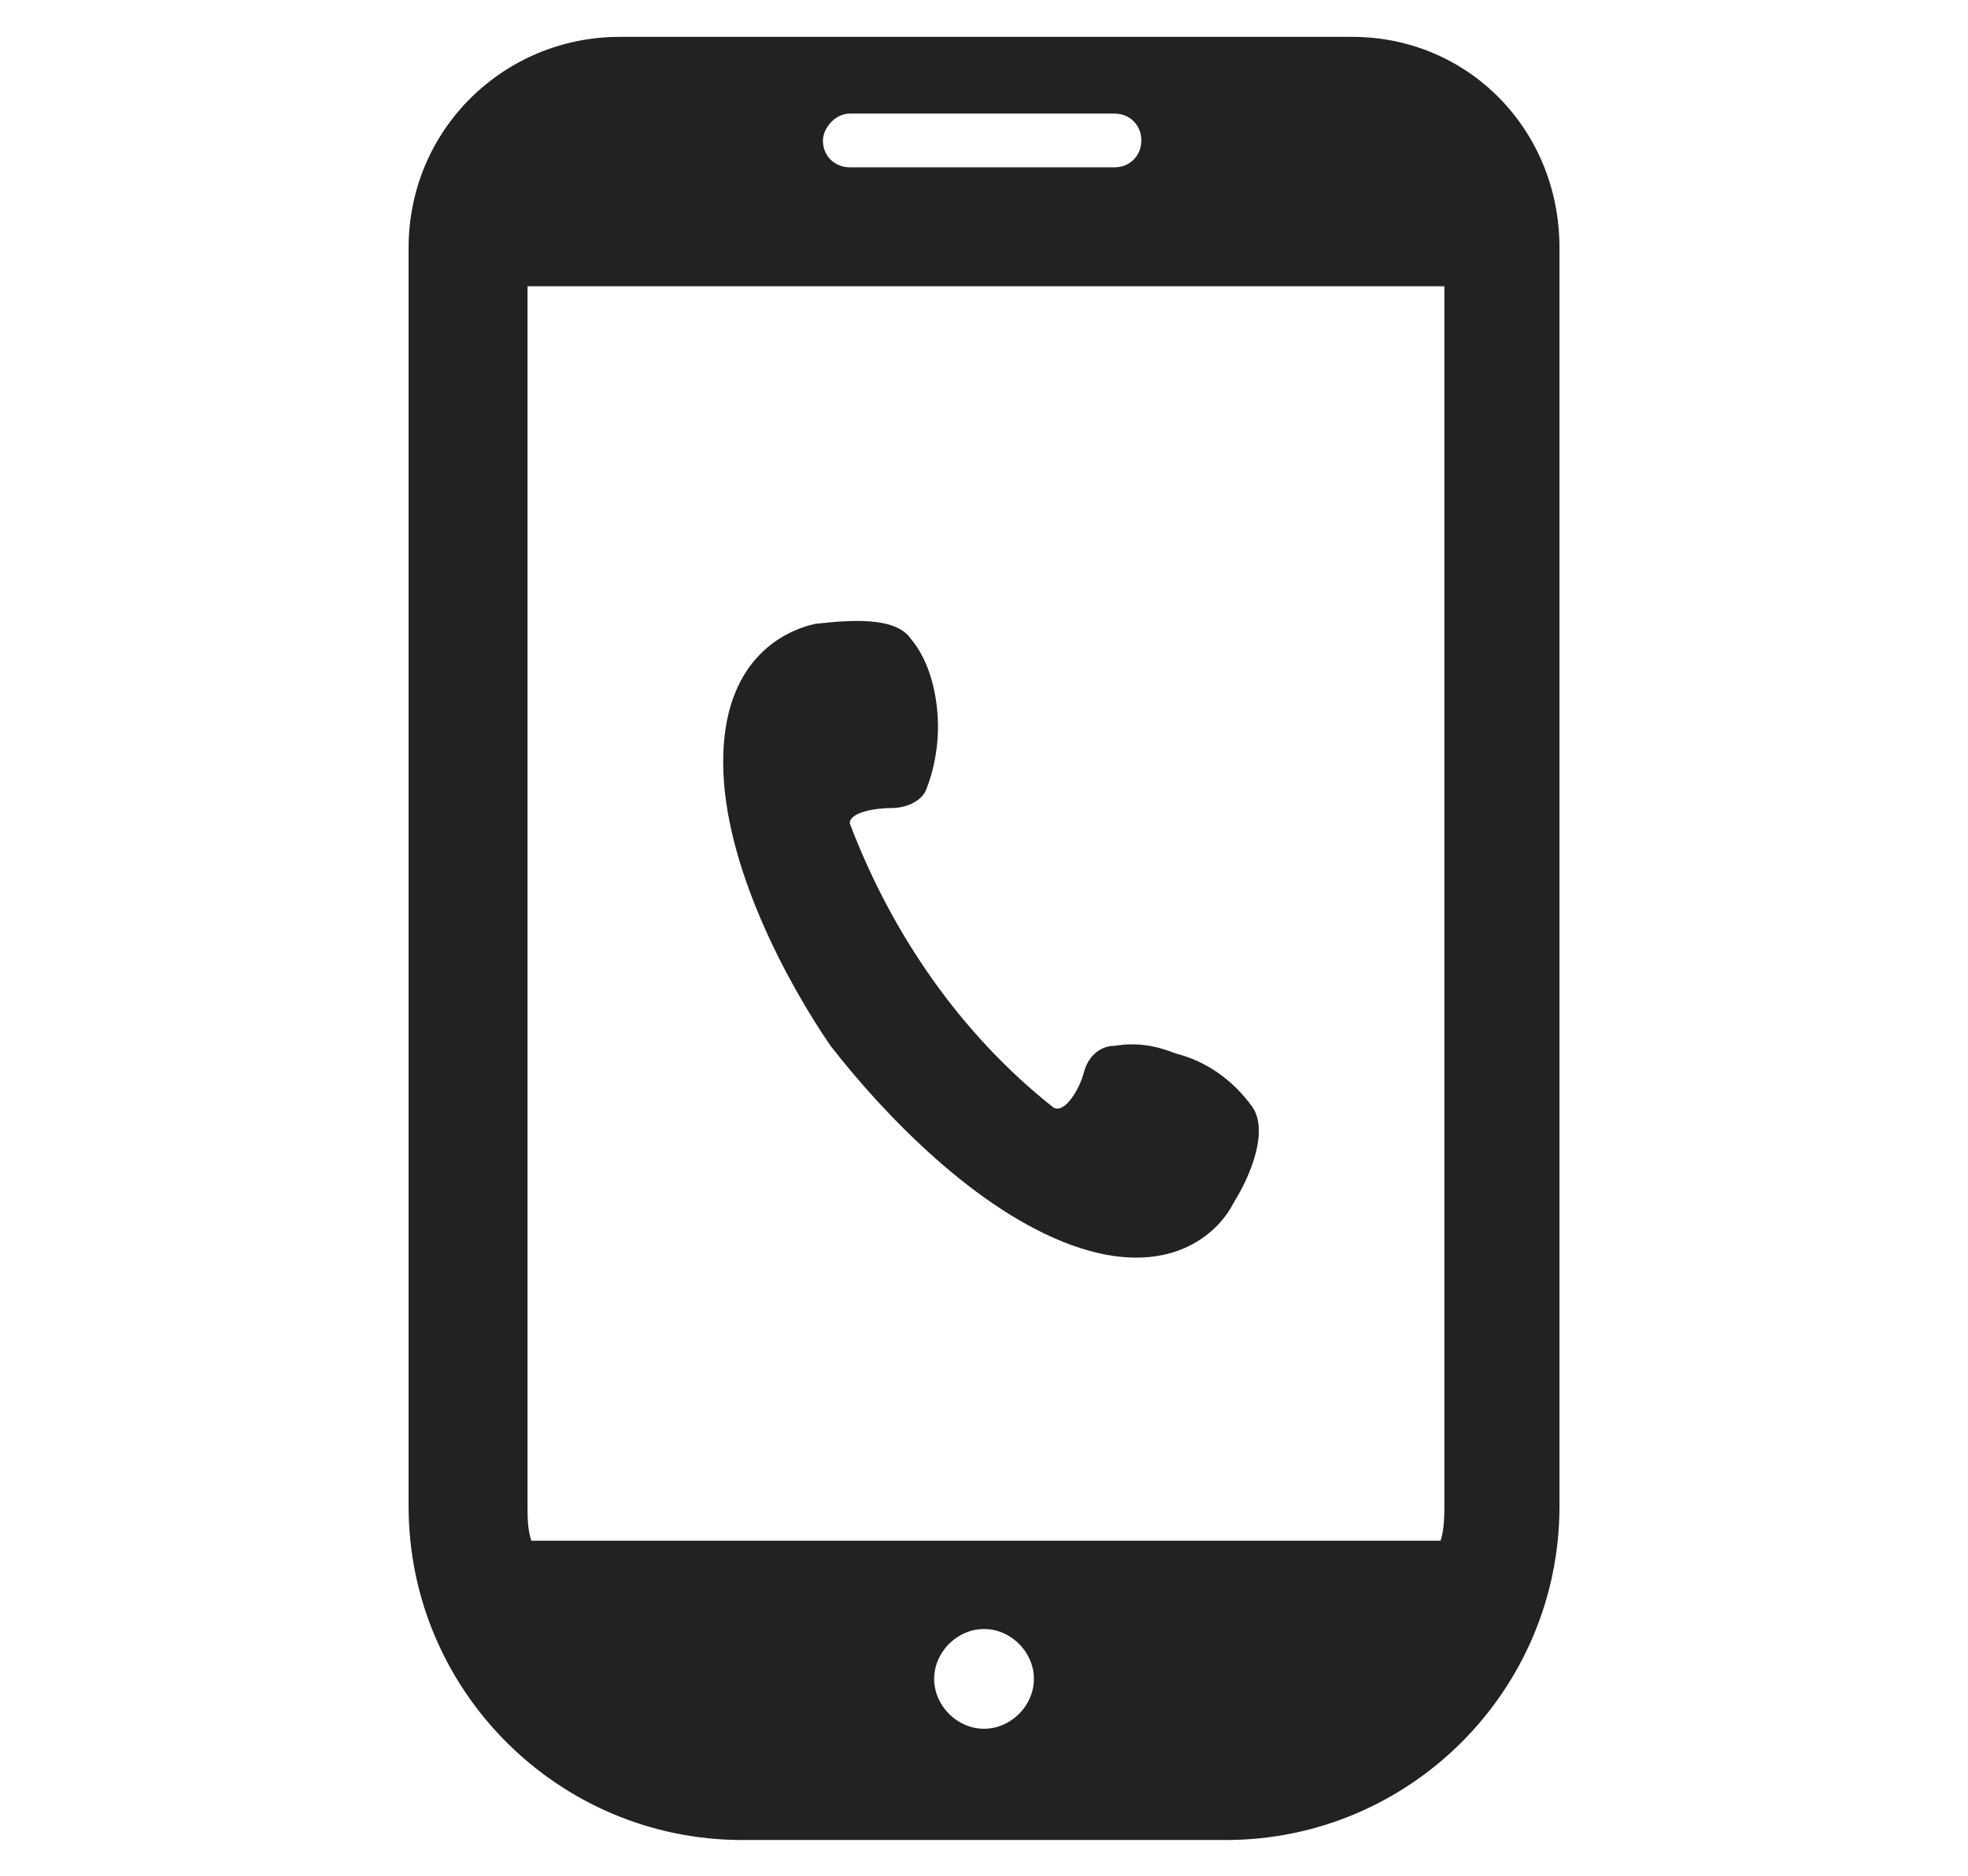
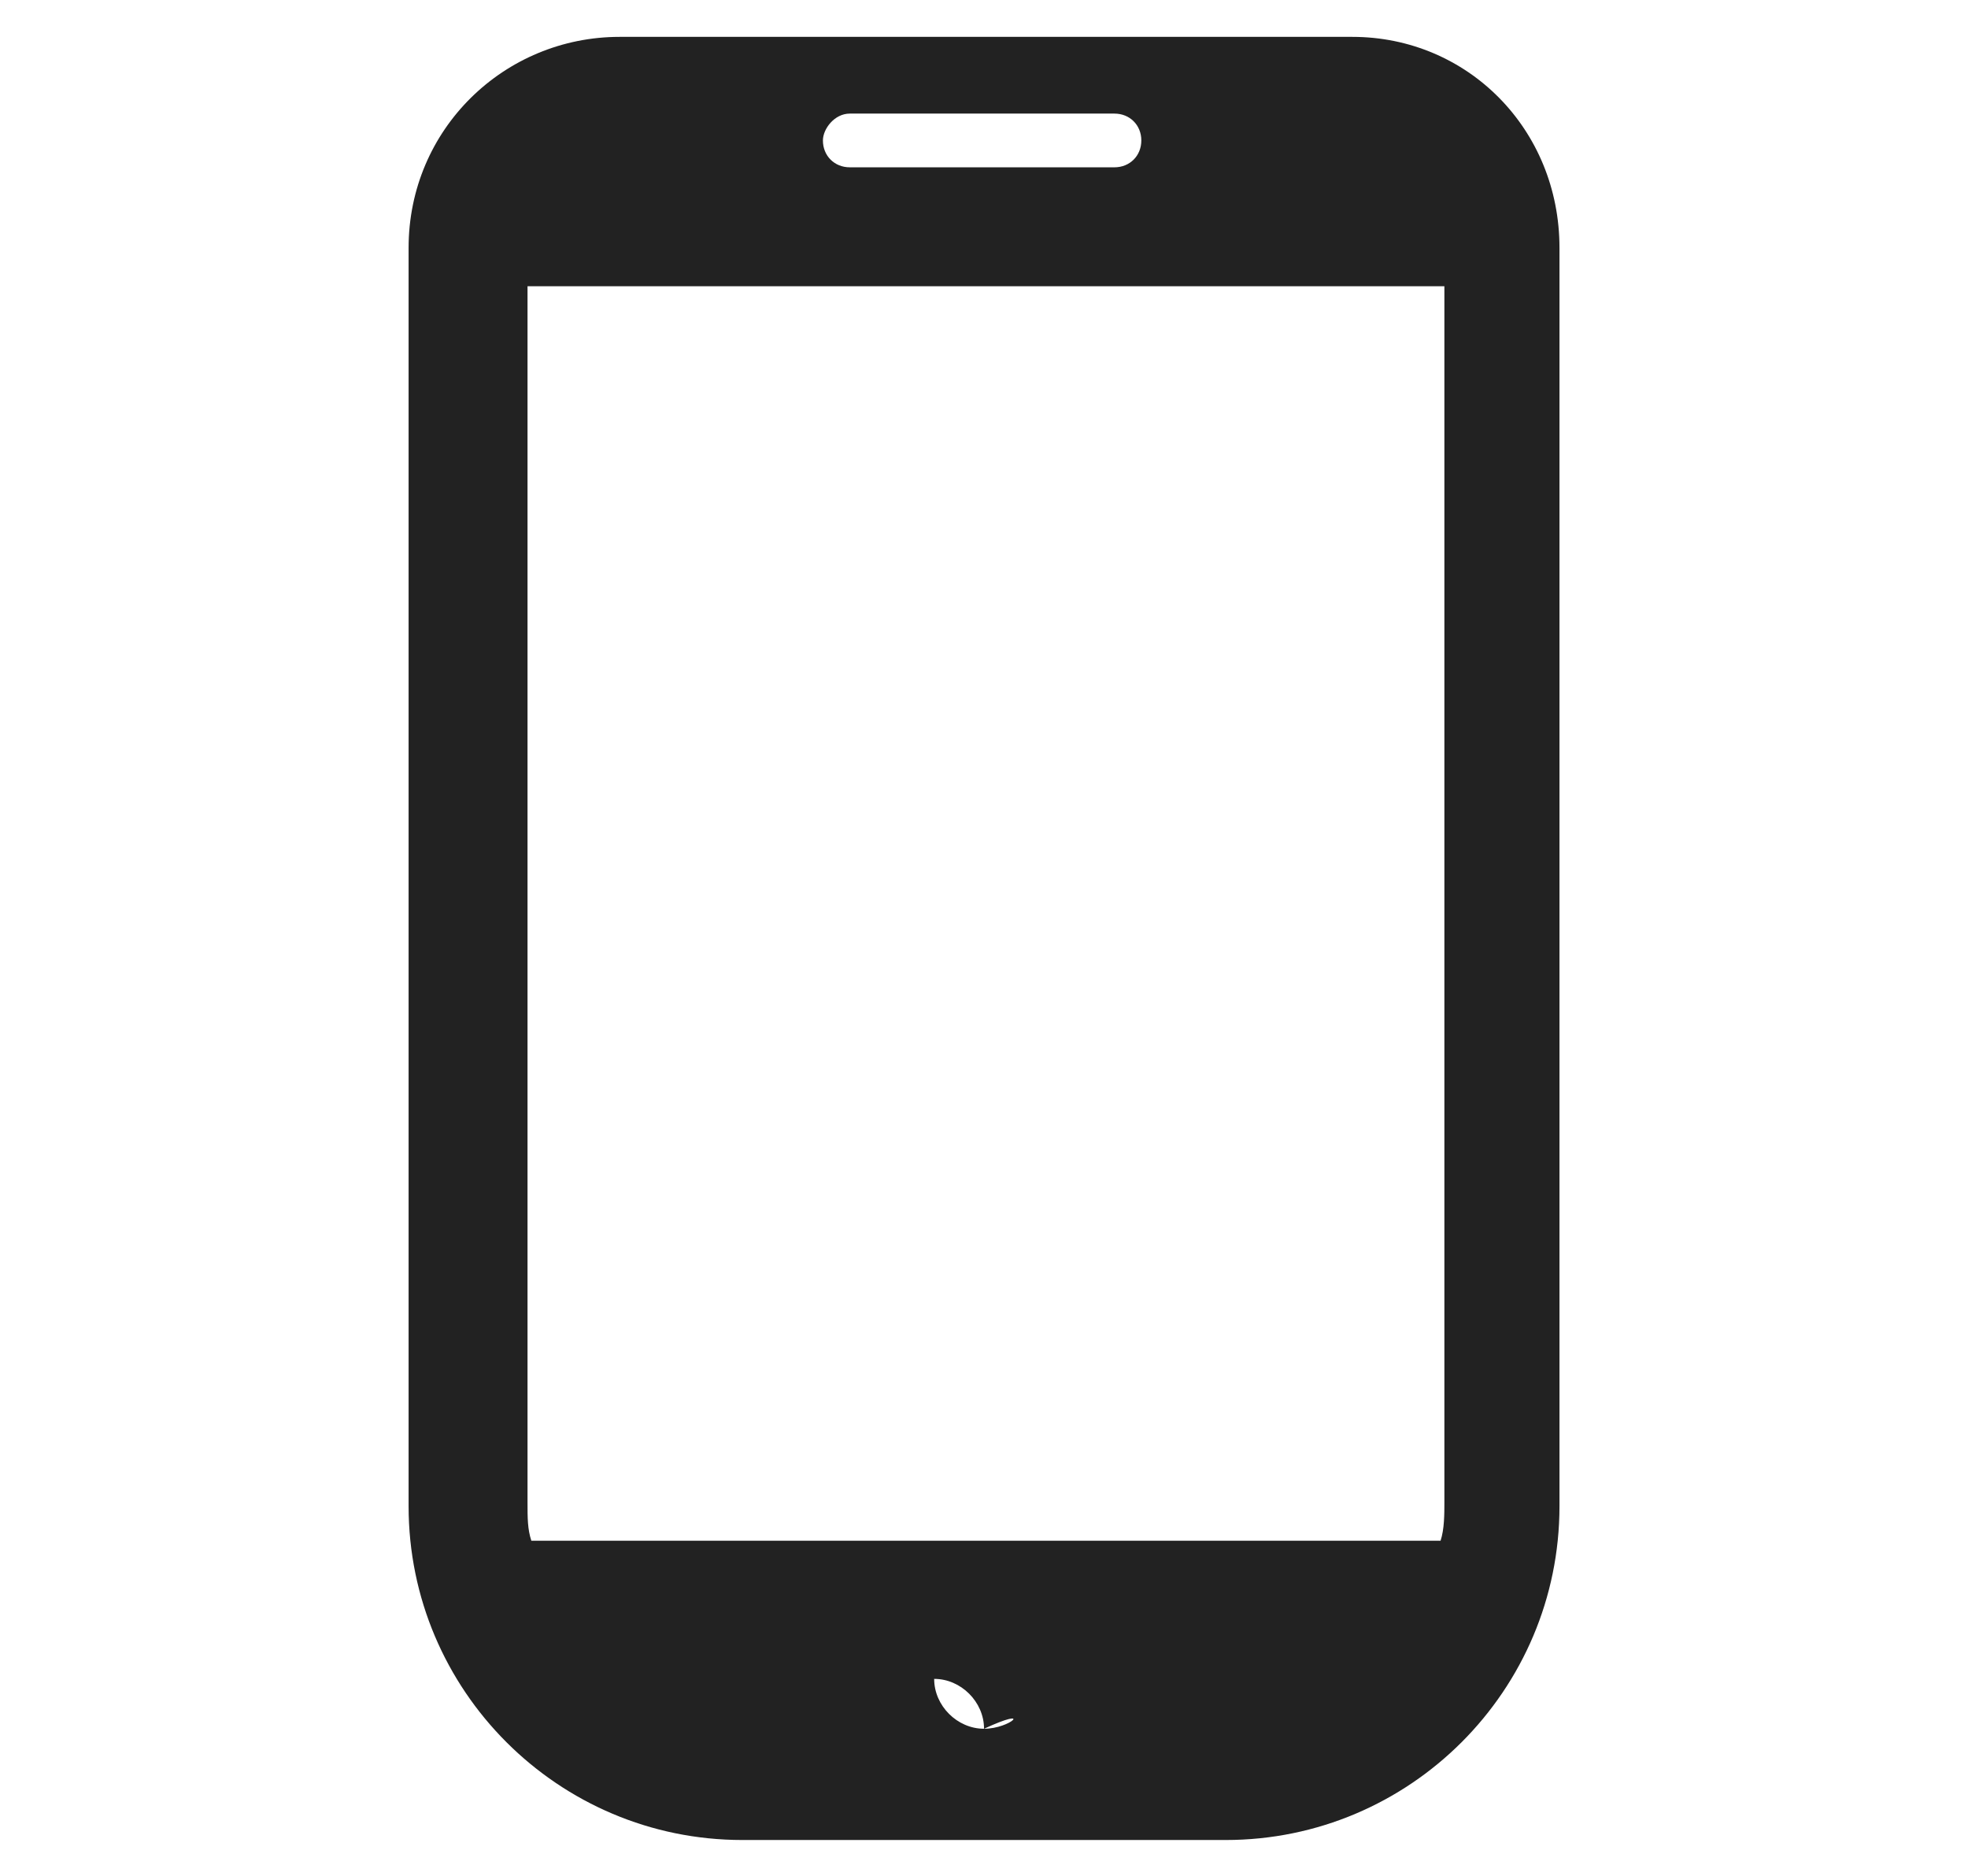
<svg xmlns="http://www.w3.org/2000/svg" version="1.1" id="レイヤー_1" x="0px" y="0px" viewBox="0 0 51.3 48.9" style="enable-background:new 0 0 51.3 48.9;" xml:space="preserve">
  <style type="text/css">
	.st0{fill:#222222;}
</style>
  <g id="通話中のスマフォアイコン" transform="translate(328.651 1033.361)">
-     <path id="パス_14691" class="st0" d="M-300.7-1000.9c2.5,0.9,3.8-0.3,4.2-1.1c0.5-0.8,0.9-1.9,0.5-2.5c-0.5-0.7-1.2-1.2-2-1.4   c-0.5-0.2-1-0.3-1.6-0.2c-0.4,0-0.7,0.3-0.8,0.7c-0.1,0.4-0.5,1.1-0.8,0.9c-2.4-1.9-4.2-4.5-5.3-7.4c0-0.3,0.7-0.4,1.1-0.4   s0.8-0.2,0.9-0.5c0.2-0.5,0.3-1.1,0.3-1.6c0-0.8-0.2-1.7-0.7-2.3c-0.4-0.6-1.6-0.5-2.5-0.4c-0.9,0.2-2.4,1-2.4,3.6   c0,2.7,1.7,5.8,2.8,7.4C-305.6-1004.3-303.2-1001.8-300.7-1000.9z" />
-     <path id="パス_14692" class="st0" d="M-293.4-1032.4h-19.1c-3,0-5.5,2.4-5.5,5.5v32.8c0,4.8,3.9,8.7,8.7,8.7l0,0h12.6   c4.8,0,8.7-3.9,8.7-8.7l0,0v-32.8C-288-1030-290.4-1032.4-293.4-1032.4z M-303-988.3c-0.7,0-1.3-0.6-1.3-1.3s0.6-1.3,1.3-1.3   c0.7,0,1.3,0.6,1.3,1.3l0,0C-301.7-988.9-302.3-988.3-303-988.3L-303-988.3z M-306.5-1030.4h6.9c0.4,0,0.7,0.3,0.7,0.7   c0,0.4-0.3,0.7-0.7,0.7h-6.9c-0.4,0-0.7-0.3-0.7-0.7C-307.2-1030-306.9-1030.4-306.5-1030.4z M-314.9-994.2v-31.7h23.9v31.7   c0,0.3,0,0.7-0.1,1h-23.7C-314.9-993.5-314.9-993.8-314.9-994.2z" />
+     <path id="パス_14692" class="st0" d="M-293.4-1032.4h-19.1c-3,0-5.5,2.4-5.5,5.5v32.8c0,4.8,3.9,8.7,8.7,8.7l0,0h12.6   c4.8,0,8.7-3.9,8.7-8.7l0,0v-32.8C-288-1030-290.4-1032.4-293.4-1032.4z M-303-988.3c-0.7,0-1.3-0.6-1.3-1.3c0.7,0,1.3,0.6,1.3,1.3l0,0C-301.7-988.9-302.3-988.3-303-988.3L-303-988.3z M-306.5-1030.4h6.9c0.4,0,0.7,0.3,0.7,0.7   c0,0.4-0.3,0.7-0.7,0.7h-6.9c-0.4,0-0.7-0.3-0.7-0.7C-307.2-1030-306.9-1030.4-306.5-1030.4z M-314.9-994.2v-31.7h23.9v31.7   c0,0.3,0,0.7-0.1,1h-23.7C-314.9-993.5-314.9-993.8-314.9-994.2z" />
  </g>
</svg>